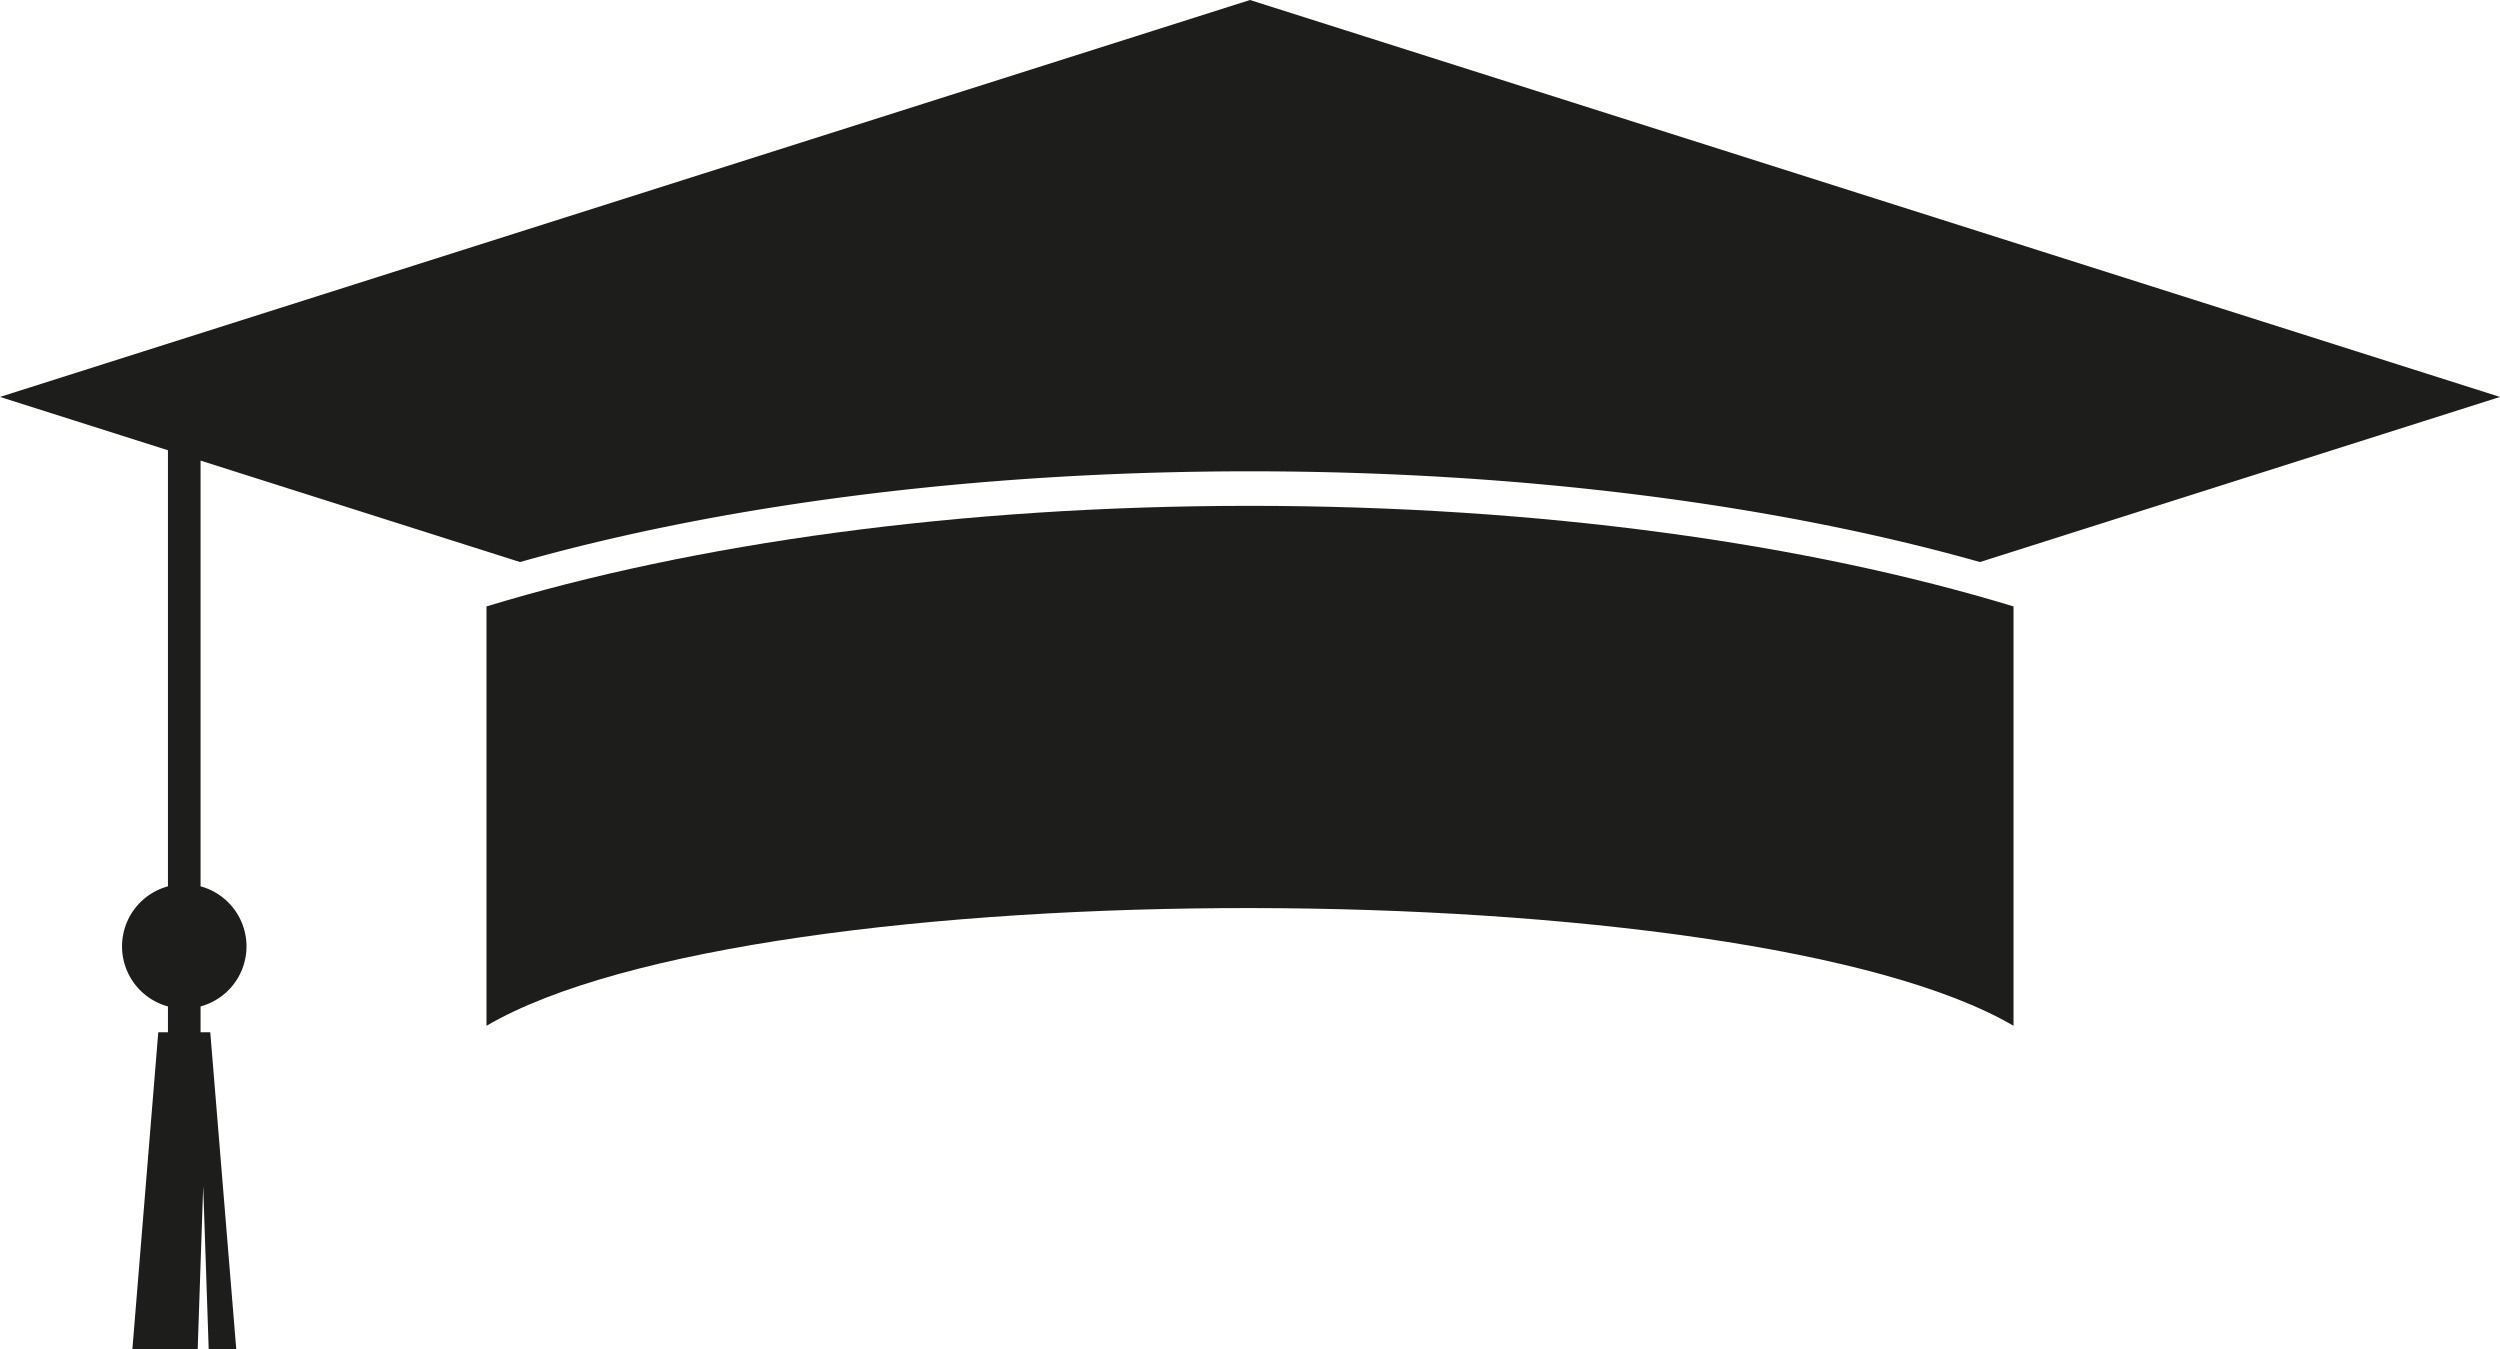
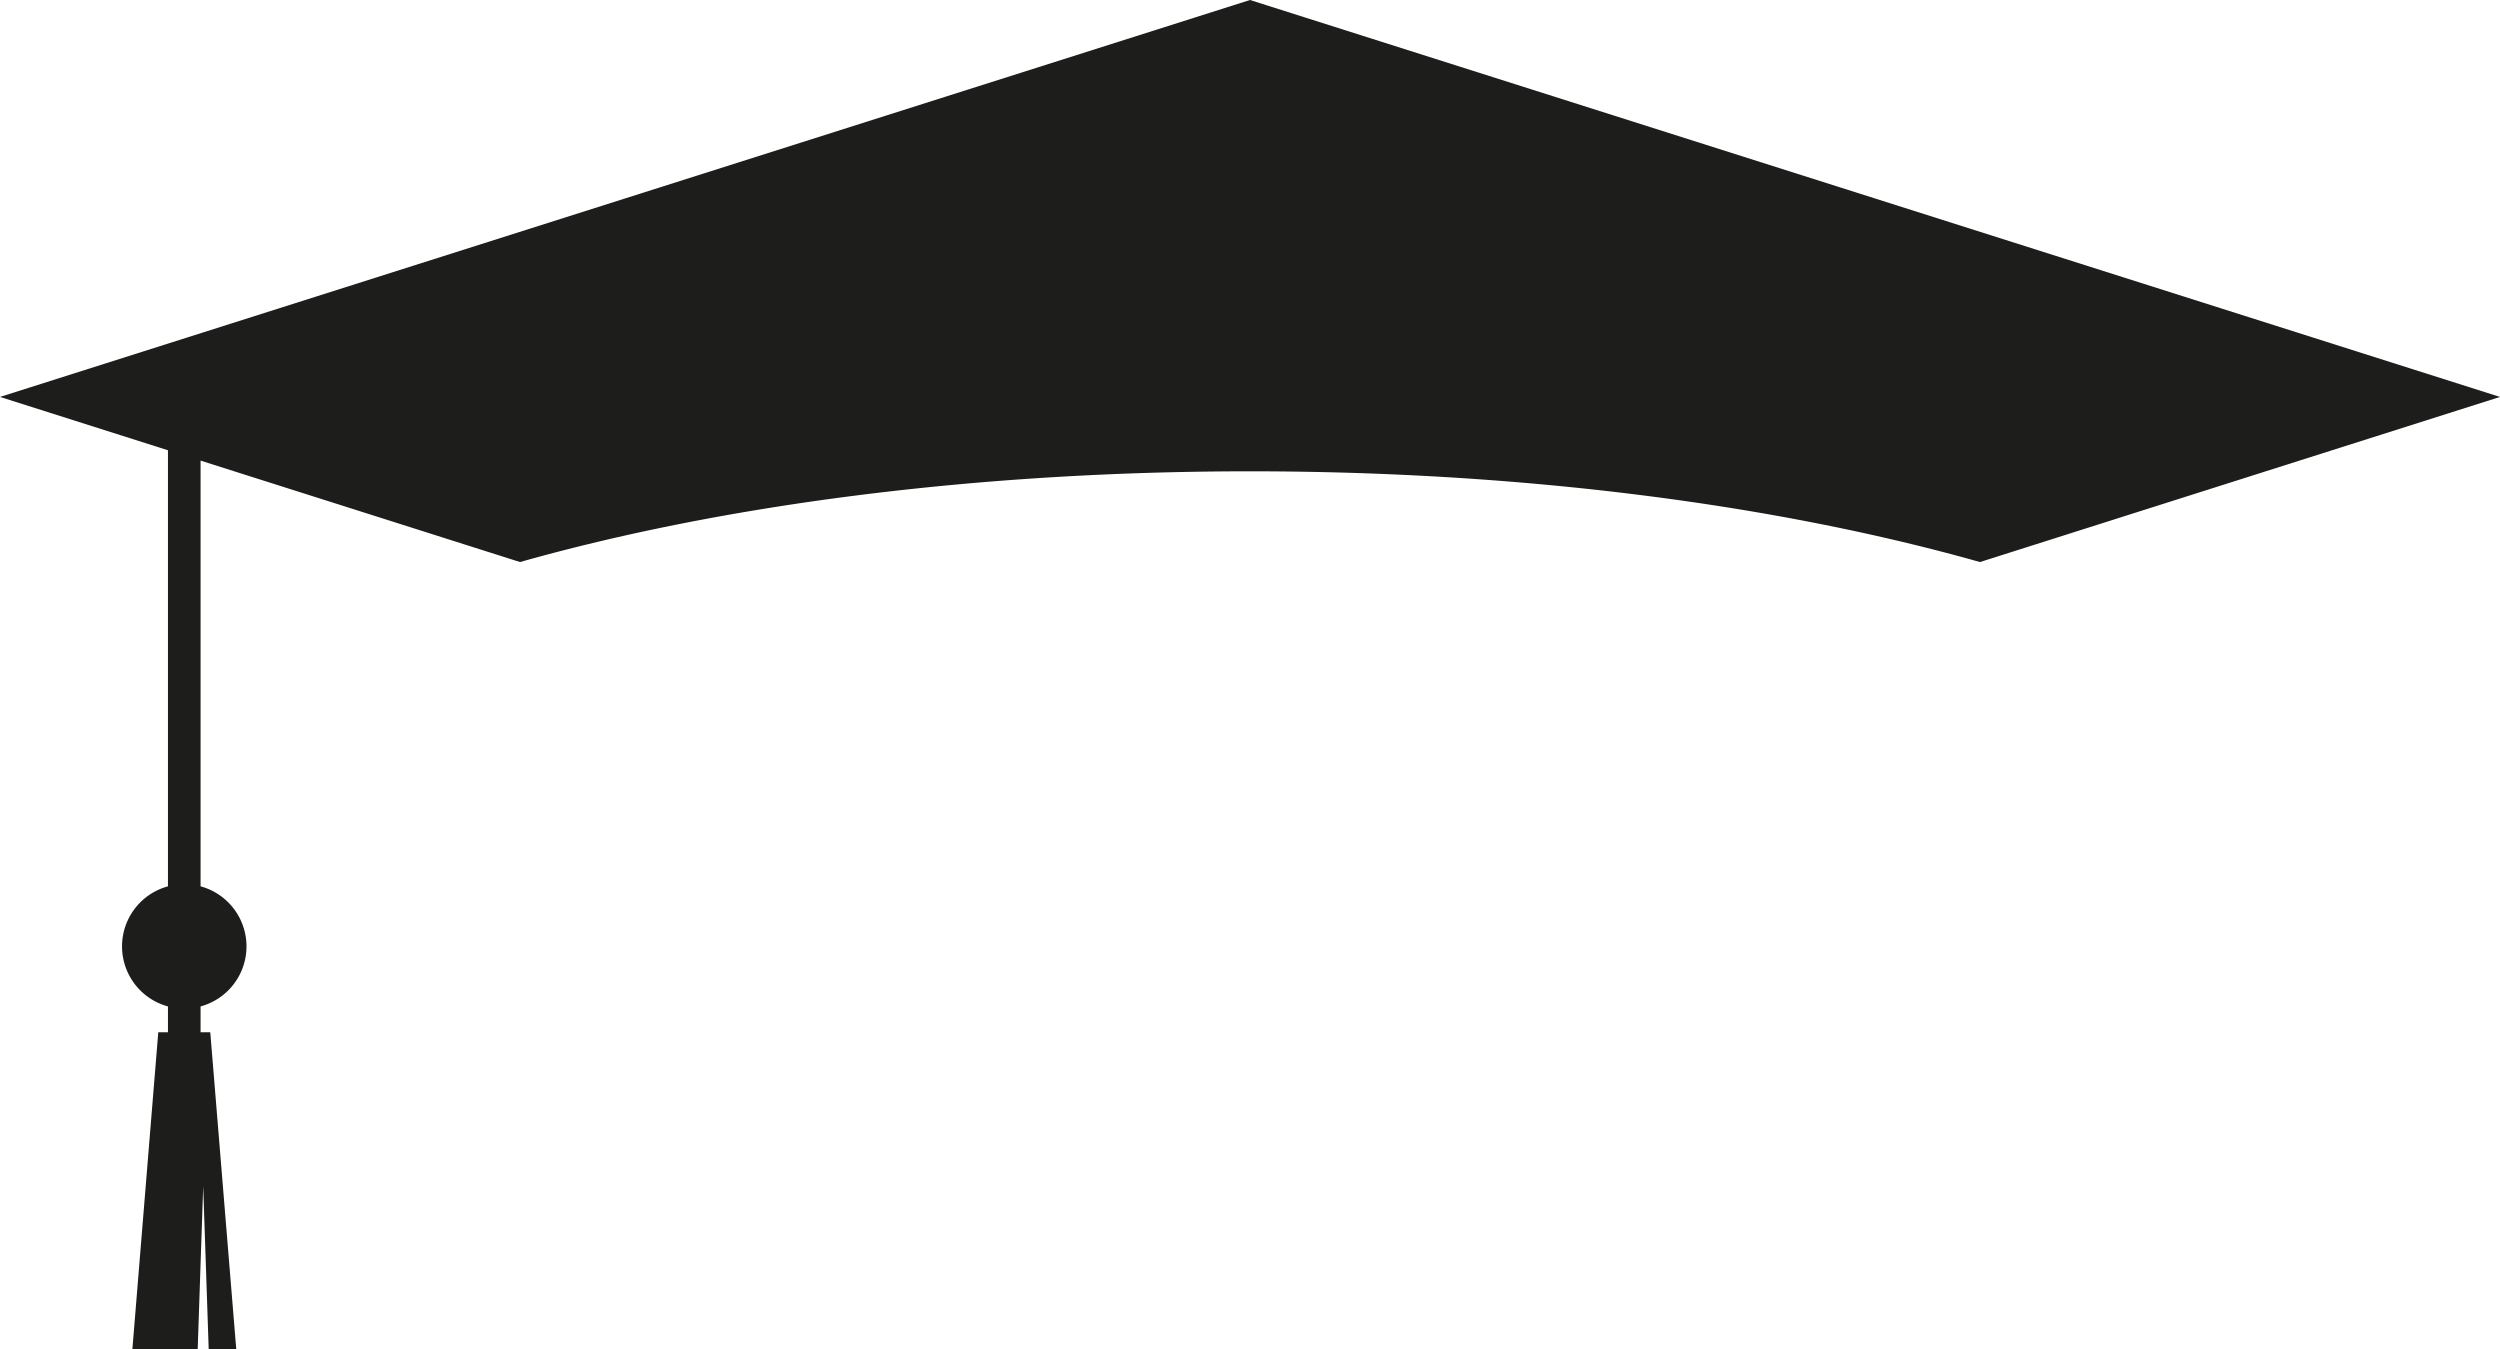
<svg xmlns="http://www.w3.org/2000/svg" viewBox="0 0 1990.29 1074.14">
  <defs>
    <style>.cls-1{fill:#1d1d1b;fill-rule:evenodd;}</style>
  </defs>
  <g id="Ebene_2" data-name="Ebene 2">
    <g id="Layer_1" data-name="Layer 1">
      <path class="cls-1" d="M995.14,0l497.57,158,497.58,158-414,131.46c-160.08-45.25-361.85-72.24-581.14-72.24S574.08,402.2,414,447.45L159.68,366.7V705.63a49.53,49.53,0,0,1,0,95.6v20.59h7.72l20.69,252.32H166.15l-4.38-129.75-4.38,129.75h-52L126,821.82h7.71V801.23a49.53,49.53,0,0,1,0-95.6V358.46L0,316,497.57,158Z" />
-       <path class="cls-1" d="M1603,482.79V816.65c-211.19-123.71-1000.24-126.21-1215.7,0V482.79c164.06-50,376.19-80.08,607.85-80.08s443.79,30.12,607.85,80.08" />
    </g>
  </g>
</svg>